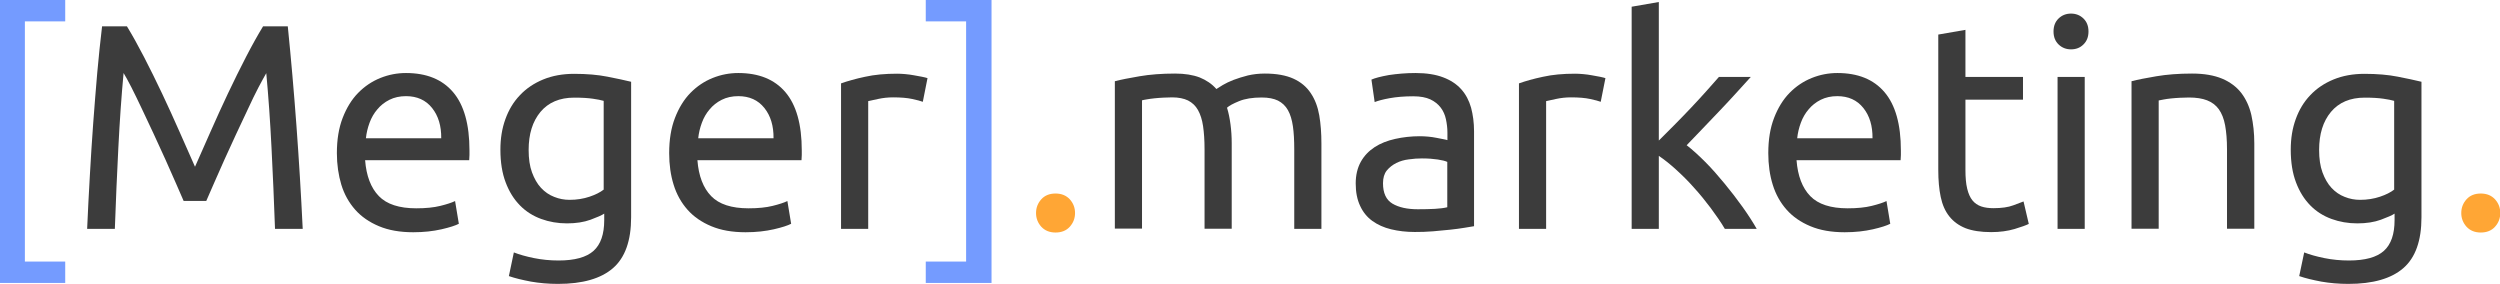
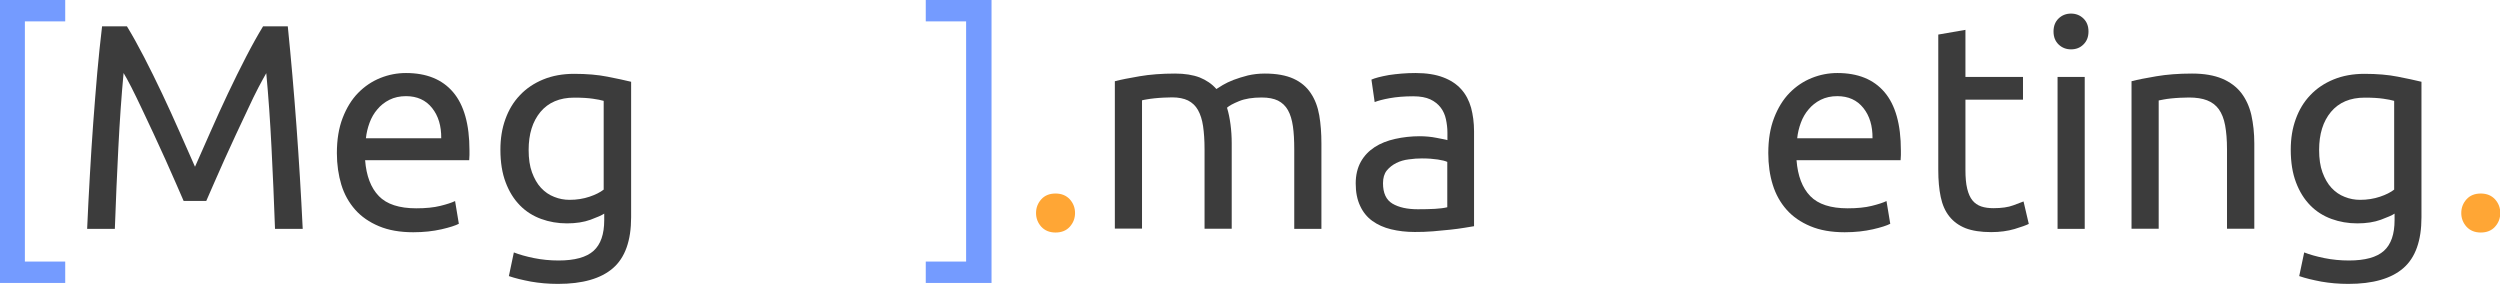
<svg xmlns="http://www.w3.org/2000/svg" version="1.1" id="Слой_1" x="0px" y="0px" viewBox="0 0 1859 211" style="enable-background:new 0 0 1859 211;" xml:space="preserve">
  <style type="text/css">
	.st0{fill:#749BFF;}
	.st1{fill:#3C3C3C;}
	.st2{fill:#FFA635;}
</style>
  <g>
    <path class="st0" d="M-0.4,0h48.9v15.9h-30v178.6h30v15.9H-0.4V0z" />
    <path class="st1" d="M136.5,149.3c-1.5-3.5-3.4-7.9-5.8-13.3c-2.4-5.4-5-11.2-7.7-17.4c-2.8-6.2-5.7-12.6-8.8-19.2   c-3.1-6.6-6.1-12.8-8.8-18.7c-2.8-5.9-5.3-11.1-7.7-15.8c-2.4-4.6-4.3-8.2-5.8-10.6C90.3,71.4,89,90,88,109.9   c-1,19.9-1.9,40-2.6,60.3H64.8c0.6-13,1.2-26.2,2-39.4c0.7-13.3,1.6-26.3,2.5-39.1c0.9-12.8,2-25.3,3-37.5   c1.1-12.2,2.3-23.7,3.6-34.6h18.5c3.9,6.4,8.1,13.9,12.6,22.6c4.5,8.7,9,17.8,13.5,27.3c4.5,9.5,8.8,19,13,28.5   c4.2,9.5,8,18.1,11.5,26c3.5-7.8,7.3-16.5,11.5-26c4.2-9.5,8.5-19,13-28.5c4.5-9.5,9-18.6,13.5-27.3c4.5-8.7,8.7-16.2,12.6-22.6   H214c4.9,48.5,8.6,98.7,11.1,150.6h-20.6c-0.7-20.3-1.6-40.4-2.6-60.3c-1-19.9-2.3-38.4-3.9-55.5c-1.4,2.5-3.4,6-5.8,10.6   c-2.4,4.6-5,9.9-7.7,15.8c-2.8,5.9-5.7,12.1-8.8,18.7c-3.1,6.6-6,13-8.8,19.2c-2.8,6.2-5.3,12-7.7,17.4c-2.4,5.4-4.3,9.8-5.8,13.3   H136.5z" />
    <path class="st1" d="M250.5,113.9c0-10,1.4-18.7,4.3-26.2c2.9-7.5,6.7-13.7,11.5-18.6c4.8-4.9,10.3-8.6,16.5-11.1   c6.2-2.5,12.6-3.7,19.1-3.7c15.2,0,26.9,4.7,35,14.2c8.1,9.5,12.2,23.9,12.2,43.4c0,0.9,0,2,0,3.4c0,1.4-0.1,2.6-0.2,3.8h-77.4   c0.9,11.7,4.3,20.6,10.2,26.7c5.9,6.1,15.2,9.1,27.8,9.1c7.1,0,13.1-0.6,17.9-1.8c4.9-1.2,8.5-2.4,11-3.6l2.8,16.9   c-2.5,1.3-6.8,2.7-12.9,4.1c-6.2,1.4-13.1,2.2-21,2.2c-9.9,0-18.4-1.5-25.5-4.5c-7.2-3-13.1-7.1-17.7-12.3   c-4.6-5.2-8.1-11.4-10.3-18.6C251.7,130.3,250.5,122.4,250.5,113.9z M328.1,102.8c0.1-9.1-2.1-16.6-6.8-22.5   c-4.7-5.9-11.2-8.8-19.4-8.8c-4.6,0-8.7,0.9-12.3,2.7c-3.6,1.8-6.6,4.2-9,7.1c-2.5,2.9-4.4,6.2-5.8,10c-1.4,3.8-2.3,7.6-2.7,11.5   H328.1z" />
    <path class="st1" d="M449.2,158.9c-1.7,1.2-5.1,2.6-10.1,4.5c-5,1.8-10.8,2.7-17.5,2.7c-6.8,0-13.2-1.1-19.2-3.3   c-6-2.2-11.3-5.5-15.8-10.1c-4.5-4.6-8-10.2-10.6-17.1c-2.6-6.8-3.9-14.9-3.9-24.3c0-8.3,1.2-15.8,3.7-22.7   c2.5-6.9,6-12.8,10.8-17.8c4.7-5,10.5-8.9,17.3-11.7c6.8-2.8,14.5-4.2,23-4.2c9.4,0,17.6,0.7,24.7,2.1c7,1.4,12.9,2.6,17.7,3.8   v100.8c0,17.4-4.5,30-13.5,37.8c-9,7.8-22.6,11.7-40.9,11.7c-7.1,0-13.8-0.6-20.1-1.7c-6.3-1.2-11.8-2.5-16.4-4.1l3.7-17.6   c4.1,1.6,9,3,14.9,4.2c5.9,1.2,12,1.8,18.4,1.8c12,0,20.7-2.4,26-7.2c5.3-4.8,7.9-12.4,7.9-22.8V158.9z M448.9,75   c-2-0.6-4.7-1.1-8.1-1.6c-3.4-0.5-8-0.8-13.8-0.8c-10.9,0-19.2,3.6-25.1,10.6c-5.9,7.1-8.8,16.5-8.8,28.3c0,6.5,0.8,12.1,2.5,16.7   c1.7,4.6,3.9,8.5,6.7,11.5c2.8,3,6.1,5.3,9.8,6.7c3.7,1.5,7.5,2.2,11.4,2.2c5.4,0,10.3-0.8,14.8-2.3c4.5-1.5,8-3.3,10.6-5.3V75z" />
-     <path class="st1" d="M497.6,113.9c0-10,1.4-18.7,4.3-26.2c2.9-7.5,6.7-13.7,11.5-18.6c4.8-4.9,10.3-8.6,16.5-11.1   c6.2-2.5,12.6-3.7,19.1-3.7c15.2,0,26.9,4.7,35,14.2c8.1,9.5,12.2,23.9,12.2,43.4c0,0.9,0,2,0,3.4c0,1.4-0.1,2.6-0.2,3.8h-77.4   c0.9,11.7,4.3,20.6,10.2,26.7c5.9,6.1,15.2,9.1,27.8,9.1c7.1,0,13.1-0.6,17.9-1.8c4.9-1.2,8.5-2.4,11-3.6l2.8,16.9   c-2.5,1.3-6.8,2.7-12.9,4.1c-6.2,1.4-13.1,2.2-21,2.2c-9.9,0-18.4-1.5-25.5-4.5c-7.2-3-13.1-7.1-17.7-12.3   c-4.6-5.2-8.1-11.4-10.3-18.6C498.7,130.3,497.6,122.4,497.6,113.9z M575.2,102.8c0.1-9.1-2.1-16.6-6.8-22.5   c-4.7-5.9-11.2-8.8-19.4-8.8c-4.6,0-8.7,0.9-12.3,2.7c-3.6,1.8-6.6,4.2-9,7.1c-2.5,2.9-4.4,6.2-5.8,10c-1.4,3.8-2.3,7.6-2.7,11.5   H575.2z" />
-     <path class="st1" d="M667.1,54.8c1.7,0,3.7,0.1,6,0.3c2.2,0.2,4.5,0.5,6.6,0.9c2.2,0.4,4.2,0.7,6,1.1c1.8,0.4,3.2,0.7,4,1   l-3.5,17.6c-1.6-0.6-4.2-1.3-7.9-2.1c-3.7-0.8-8.4-1.2-14.2-1.2c-3.8,0-7.5,0.4-11.2,1.2c-3.7,0.8-6.1,1.3-7.3,1.6v95h-20.2V62   c4.8-1.7,10.7-3.4,17.8-4.9C650.3,55.5,658.3,54.8,667.1,54.8z" />
    <path class="st0" d="M737.3,210.4h-48.9v-15.9h30V15.9h-30V0h48.9V210.4z" />
    <path class="st2" d="M799.4,158.4c0,3.9-1.3,7.3-3.9,10.2c-2.6,2.9-6.2,4.3-10.6,4.3c-4.5,0-8-1.5-10.6-4.3   c-2.6-2.9-3.9-6.3-3.9-10.2s1.3-7.3,3.9-10.2c2.6-2.9,6.2-4.3,10.6-4.3c4.5,0,8,1.5,10.6,4.3C798.1,151.1,799.4,154.5,799.4,158.4z   " />
    <path class="st1" d="M829,60.4c4.6-1.2,10.8-2.4,18.4-3.7s16.4-2,26.4-2c7.2,0,13.3,1,18.3,2.9c4.9,2,9.1,4.8,12.4,8.6   c1-0.7,2.6-1.7,4.8-3s4.9-2.6,8-3.8c3.2-1.2,6.7-2.3,10.6-3.3c3.9-0.9,8.1-1.4,12.6-1.4c8.7,0,15.8,1.3,21.3,3.8   c5.5,2.5,9.8,6.1,12.9,10.8c3.1,4.6,5.2,10.1,6.3,16.5c1.1,6.4,1.6,13.3,1.6,20.9v63.5h-20.2v-59.1c0-6.7-0.3-12.4-1-17.2   c-0.7-4.8-1.9-8.8-3.7-12c-1.8-3.2-4.3-5.5-7.4-7.1c-3.1-1.5-7.1-2.3-12.1-2.3c-6.8,0-12.4,0.9-16.8,2.7c-4.4,1.8-7.4,3.4-9,4.9   c1.2,3.8,2,7.9,2.6,12.4c0.6,4.5,0.9,9.2,0.9,14.1v63.5h-20.2v-59.1c0-6.7-0.4-12.4-1.1-17.2c-0.7-4.8-2-8.8-3.8-12   c-1.8-3.2-4.3-5.5-7.4-7.1c-3.1-1.5-7.1-2.3-11.8-2.3c-2,0-4.2,0.1-6.5,0.2c-2.3,0.1-4.5,0.3-6.6,0.5c-2.1,0.2-4,0.5-5.8,0.8   c-1.7,0.3-2.9,0.5-3.5,0.7v95.4H829V60.4z" />
    <path class="st1" d="M1052.6,54.3c8.1,0,15,1.1,20.5,3.2c5.6,2.1,10.1,5.1,13.5,8.9c3.4,3.8,5.8,8.4,7.3,13.7   c1.4,5.3,2.2,11.1,2.2,17.5v70.6c-1.7,0.3-4.2,0.7-7.3,1.2c-3.1,0.5-6.6,1-10.5,1.4c-3.9,0.4-8.1,0.8-12.7,1.2   c-4.6,0.4-9.1,0.5-13.6,0.5c-6.4,0-12.2-0.7-17.6-2c-5.4-1.3-10-3.4-13.9-6.2c-3.9-2.8-7-6.6-9.1-11.2c-2.2-4.6-3.3-10.2-3.3-16.7   c0-6.2,1.3-11.6,3.8-16.1c2.5-4.5,6-8.1,10.3-10.9c4.3-2.8,9.4-4.8,15.2-6.1c5.8-1.3,11.9-2,18.3-2c2,0,4.1,0.1,6.3,0.3   c2.2,0.2,4.2,0.5,6.2,0.9c2,0.4,3.7,0.7,5.1,1c1.4,0.3,2.5,0.5,3,0.7v-5.6c0-3.3-0.4-6.6-1.1-9.9c-0.7-3.3-2-6.2-3.9-8.7   c-1.9-2.5-4.5-4.6-7.7-6.1s-7.5-2.3-12.7-2.3c-6.7,0-12.5,0.5-17.5,1.4c-5,0.9-8.7,1.9-11.2,2.9l-2.4-16.7c2.6-1.2,7-2.3,13-3.4   C1038.9,54.9,1045.5,54.3,1052.6,54.3z M1054.3,155.6c4.8,0,9-0.1,12.7-0.3c3.7-0.2,6.8-0.6,9.2-1.2v-33.7   c-1.4-0.7-3.8-1.3-7.1-1.8c-3.3-0.5-7.2-0.8-11.8-0.8c-3,0-6.3,0.2-9.7,0.7c-3.4,0.4-6.5,1.3-9.3,2.7c-2.8,1.4-5.2,3.3-7.1,5.6   c-1.9,2.4-2.8,5.5-2.8,9.5c0,7.2,2.3,12.3,7,15.1C1040.1,154.2,1046.4,155.6,1054.3,155.6z" />
-     <path class="st1" d="M1171.2,54.8c1.7,0,3.7,0.1,6,0.3c2.2,0.2,4.5,0.5,6.6,0.9c2.2,0.4,4.2,0.7,6,1.1c1.8,0.4,3.2,0.7,4,1   l-3.5,17.6c-1.6-0.6-4.2-1.3-7.9-2.1c-3.7-0.8-8.4-1.2-14.2-1.2c-3.8,0-7.5,0.4-11.2,1.2c-3.7,0.8-6.1,1.3-7.3,1.6v95h-20.2V62   c4.8-1.7,10.7-3.4,17.8-4.9C1154.4,55.5,1162.4,54.8,1171.2,54.8z" />
-     <path class="st1" d="M1254.2,108c4.3,3.3,8.9,7.5,13.8,12.4c4.9,4.9,9.6,10.3,14.3,16c4.7,5.7,9.2,11.5,13.4,17.4   c4.2,5.9,7.7,11.3,10.6,16.4h-23.7c-3-5.1-6.6-10.2-10.5-15.5c-4-5.3-8.1-10.4-12.5-15.2c-4.3-4.9-8.8-9.3-13.3-13.4   c-4.5-4.1-8.8-7.5-12.8-10.2v54.3h-20.2V5l20.2-3.5v103c3.5-3.5,7.3-7.3,11.5-11.5c4.2-4.2,8.3-8.5,12.4-12.8   c4.1-4.3,7.9-8.5,11.5-12.5c3.6-4,6.7-7.5,9.3-10.5h23.7c-3.3,3.6-7,7.6-10.9,12c-3.9,4.3-8,8.7-12.2,13.1   c-4.2,4.4-8.4,8.8-12.7,13.3C1262,99.9,1258,104.1,1254.2,108z" />
    <path class="st1" d="M1314.9,113.9c0-10,1.4-18.7,4.3-26.2c2.9-7.5,6.7-13.7,11.5-18.6c4.8-4.9,10.3-8.6,16.5-11.1   c6.2-2.5,12.6-3.7,19.1-3.7c15.2,0,26.9,4.7,35,14.2c8.1,9.5,12.2,23.9,12.2,43.4c0,0.9,0,2,0,3.4c0,1.4-0.1,2.6-0.2,3.8h-77.4   c0.9,11.7,4.3,20.6,10.2,26.7c5.9,6.1,15.2,9.1,27.8,9.1c7.1,0,13.1-0.6,17.9-1.8c4.9-1.2,8.5-2.4,11-3.6l2.8,16.9   c-2.5,1.3-6.8,2.7-12.9,4.1c-6.2,1.4-13.1,2.2-21,2.2c-9.9,0-18.4-1.5-25.5-4.5c-7.2-3-13.1-7.1-17.7-12.3   c-4.6-5.2-8.1-11.4-10.3-18.6C1316,130.3,1314.9,122.4,1314.9,113.9z M1392.4,102.8c0.1-9.1-2.1-16.6-6.8-22.5   c-4.7-5.9-11.2-8.8-19.4-8.8c-4.6,0-8.7,0.9-12.3,2.7c-3.6,1.8-6.6,4.2-9,7.1c-2.5,2.9-4.4,6.2-5.8,10c-1.4,3.8-2.3,7.6-2.7,11.5   H1392.4z" />
    <path class="st1" d="M1461.5,57.2h42.8v16.9h-42.8v52.2c0,5.7,0.4,10.3,1.3,14s2.2,6.6,3.9,8.7c1.7,2.1,3.9,3.6,6.5,4.5   c2.6,0.9,5.7,1.3,9.1,1.3c6.1,0,11-0.7,14.7-2.1c3.7-1.4,6.3-2.4,7.7-2.9l3.9,16.7c-2,1-5.6,2.3-10.6,3.8   c-5.1,1.5-10.9,2.3-17.4,2.3c-7.7,0-14-1-19-2.9c-5-2-9-4.9-12.1-8.8s-5.2-8.7-6.4-14.5c-1.2-5.7-1.8-12.3-1.8-19.9V25.7l20.2-3.5   V57.2z" />
    <path class="st1" d="M1540,36.7c-3.6,0-6.7-1.2-9.2-3.6c-2.5-2.4-3.8-5.6-3.8-9.7c0-4.1,1.3-7.3,3.8-9.7c2.5-2.4,5.6-3.6,9.2-3.6   c3.6,0,6.7,1.2,9.2,3.6c2.5,2.4,3.8,5.6,3.8,9.7c0,4.1-1.3,7.3-3.8,9.7C1546.7,35.6,1543.6,36.7,1540,36.7z M1550.2,170.2H1530   v-113h20.2V170.2z" />
    <path class="st1" d="M1585,60.4c4.6-1.2,10.8-2.4,18.5-3.7c7.7-1.3,16.5-2,26.5-2c9,0,16.4,1.3,22.4,3.8   c5.9,2.5,10.7,6.1,14.2,10.6c3.5,4.6,6,10,7.5,16.4c1.4,6.4,2.2,13.4,2.2,21.1v63.5H1656v-59.1c0-7-0.5-12.9-1.4-17.8   c-0.9-4.9-2.5-8.9-4.7-12c-2.2-3-5.1-5.2-8.7-6.6c-3.6-1.4-8.1-2.1-13.5-2.1c-2.2,0-4.4,0.1-6.7,0.2c-2.3,0.1-4.5,0.3-6.6,0.5   c-2.1,0.2-4,0.5-5.6,0.8c-1.7,0.3-2.9,0.5-3.6,0.7v95.4H1585V60.4z" />
    <path class="st1" d="M1780.5,158.9c-1.7,1.2-5.1,2.6-10.1,4.5c-5,1.8-10.8,2.7-17.5,2.7c-6.8,0-13.2-1.1-19.2-3.3   c-6-2.2-11.3-5.5-15.8-10.1c-4.5-4.6-8-10.2-10.6-17.1c-2.6-6.8-3.9-14.9-3.9-24.3c0-8.3,1.2-15.8,3.7-22.7   c2.5-6.9,6-12.8,10.8-17.8c4.7-5,10.5-8.9,17.3-11.7c6.8-2.8,14.5-4.2,23-4.2c9.4,0,17.6,0.7,24.7,2.1c7,1.4,12.9,2.6,17.7,3.8   v100.8c0,17.4-4.5,30-13.5,37.8c-9,7.8-22.6,11.7-40.9,11.7c-7.1,0-13.8-0.6-20.1-1.7c-6.3-1.2-11.8-2.5-16.4-4.1l3.7-17.6   c4.1,1.6,9,3,14.9,4.2c5.9,1.2,12,1.8,18.4,1.8c12,0,20.7-2.4,26-7.2c5.3-4.8,7.9-12.4,7.9-22.8V158.9z M1780.3,75   c-2-0.6-4.7-1.1-8.1-1.6c-3.4-0.5-8-0.8-13.8-0.8c-10.9,0-19.2,3.6-25.1,10.6c-5.9,7.1-8.8,16.5-8.8,28.3c0,6.5,0.8,12.1,2.5,16.7   c1.7,4.6,3.9,8.5,6.7,11.5c2.8,3,6.1,5.3,9.8,6.7c3.7,1.5,7.5,2.2,11.4,2.2c5.4,0,10.3-0.8,14.8-2.3c4.5-1.5,8-3.3,10.6-5.3V75z" />
    <path class="st2" d="M1859.2,158.4c0,3.9-1.3,7.3-3.9,10.2c-2.6,2.9-6.2,4.3-10.6,4.3c-4.5,0-8-1.5-10.6-4.3   c-2.6-2.9-3.9-6.3-3.9-10.2s1.3-7.3,3.9-10.2c2.6-2.9,6.2-4.3,10.6-4.3c4.5,0,8,1.5,10.6,4.3   C1857.9,151.1,1859.2,154.5,1859.2,158.4z" />
  </g>
</svg>